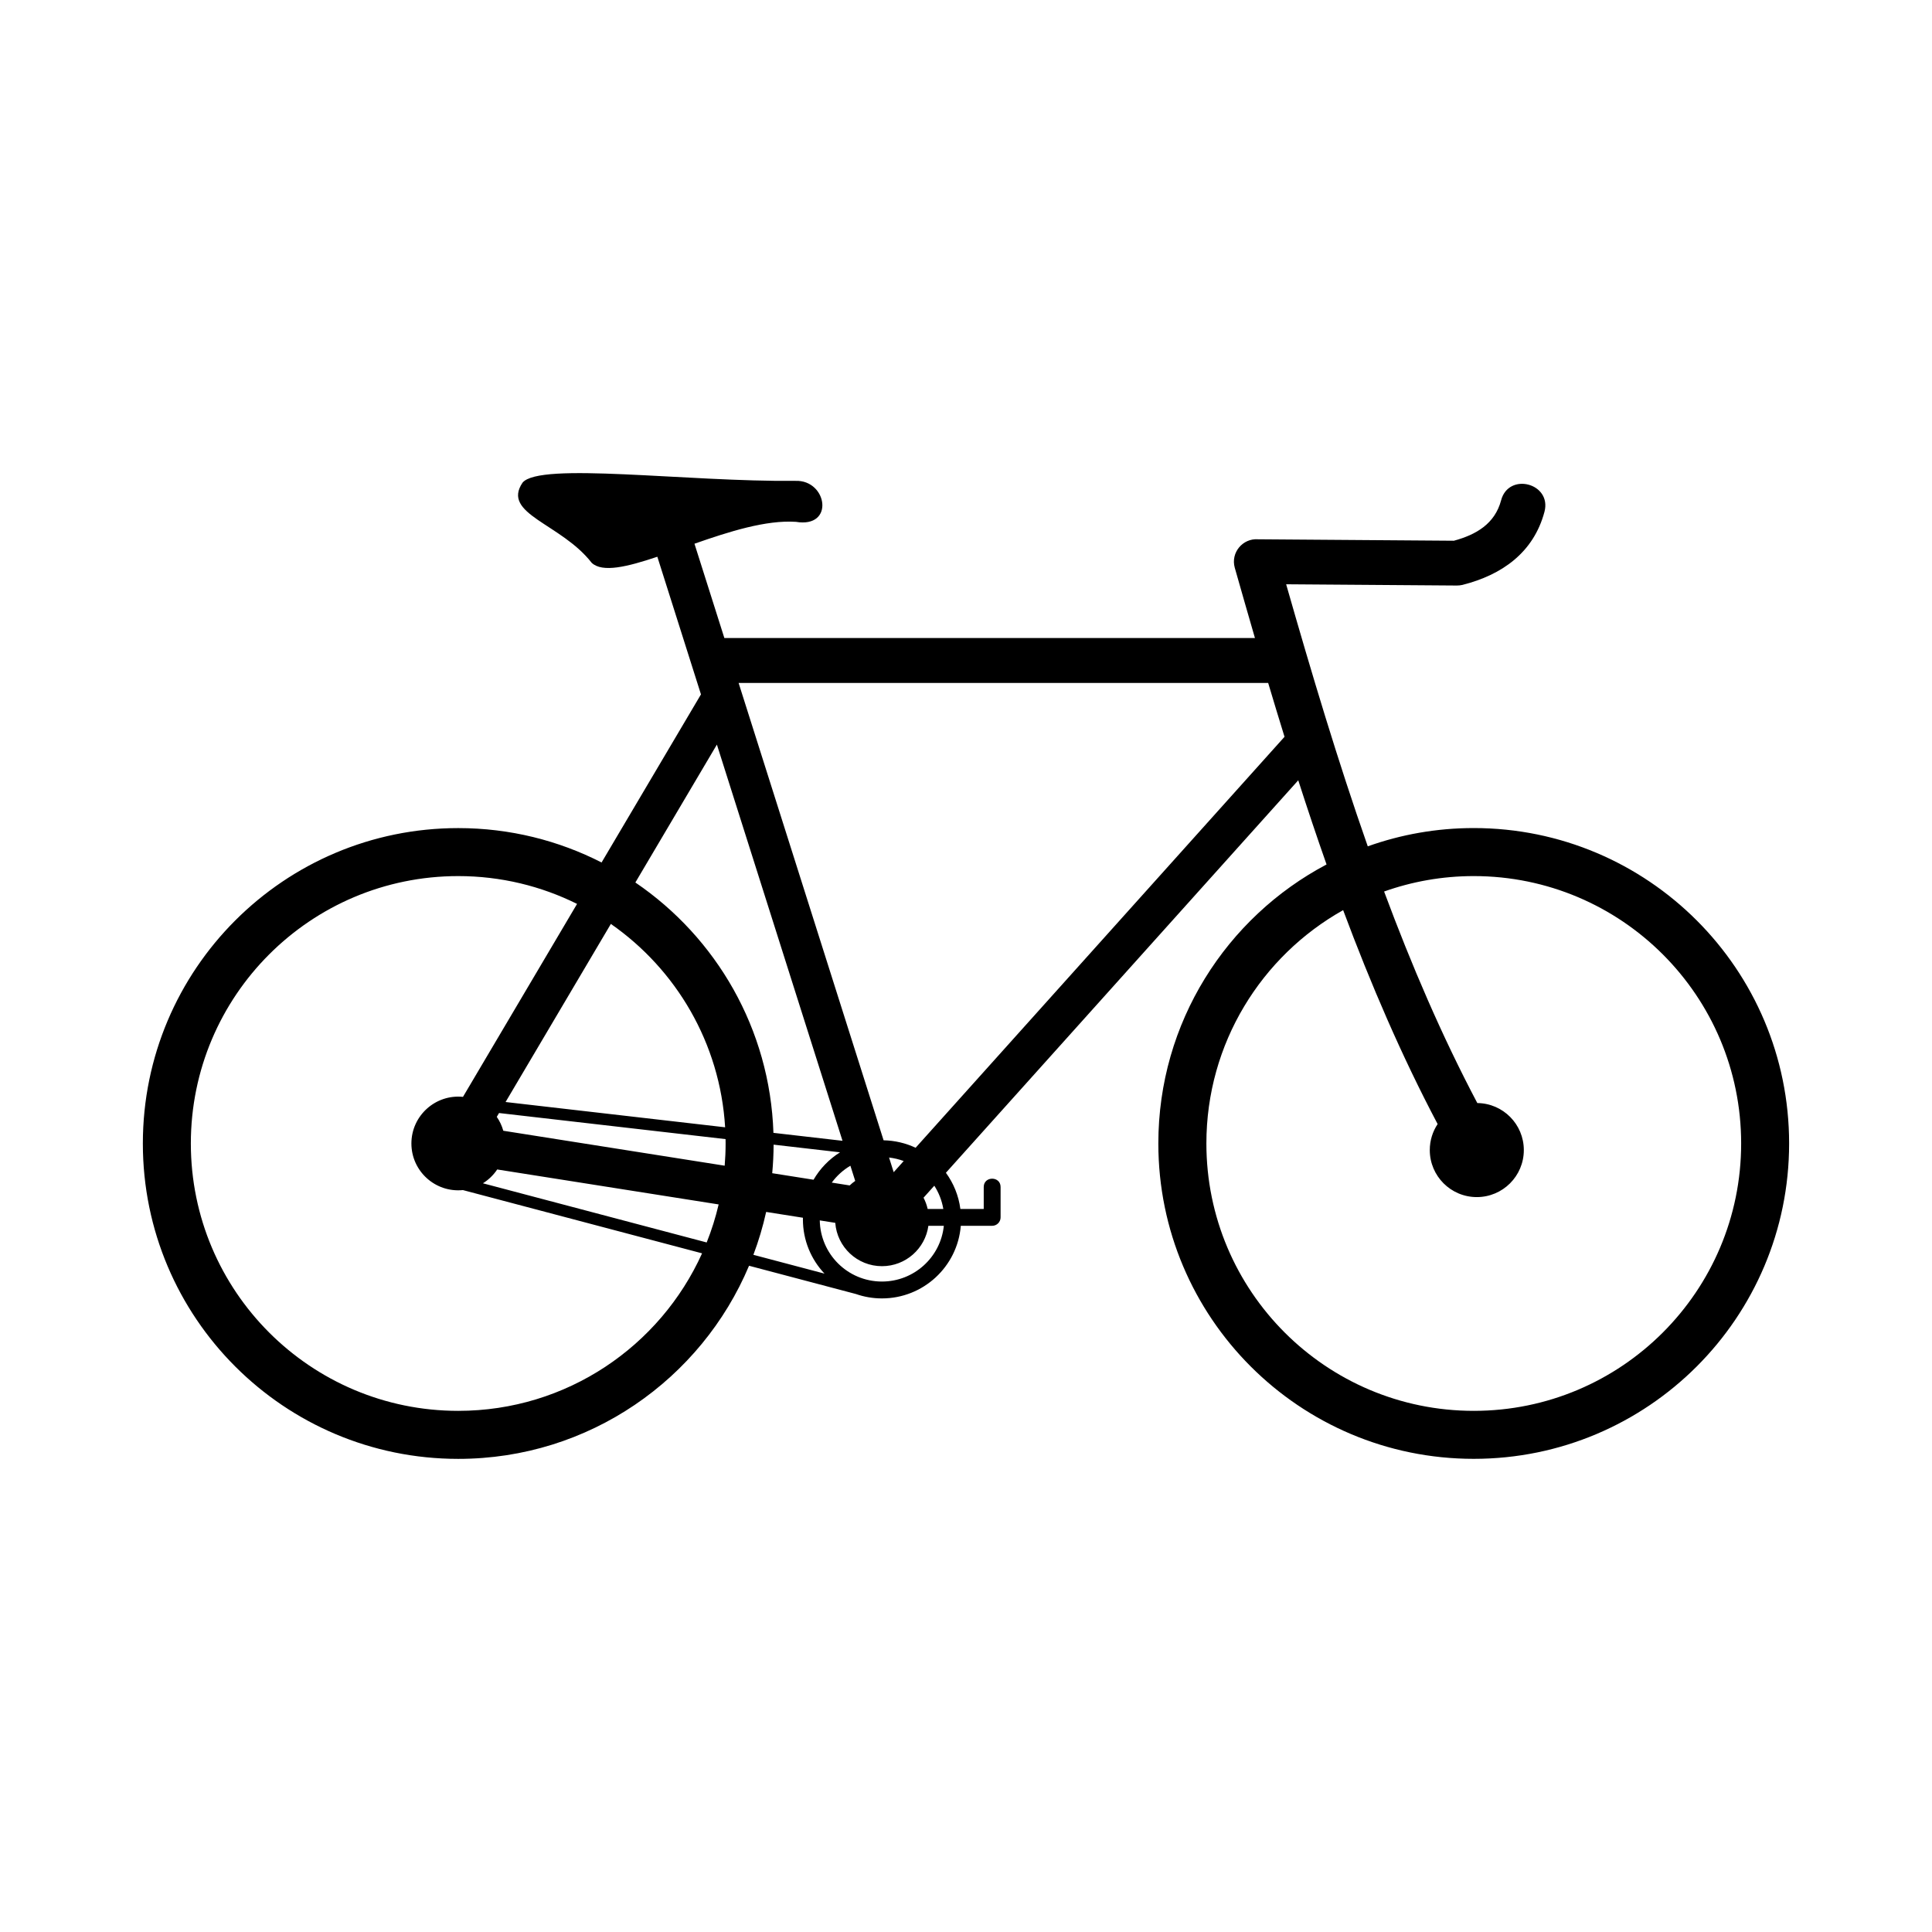
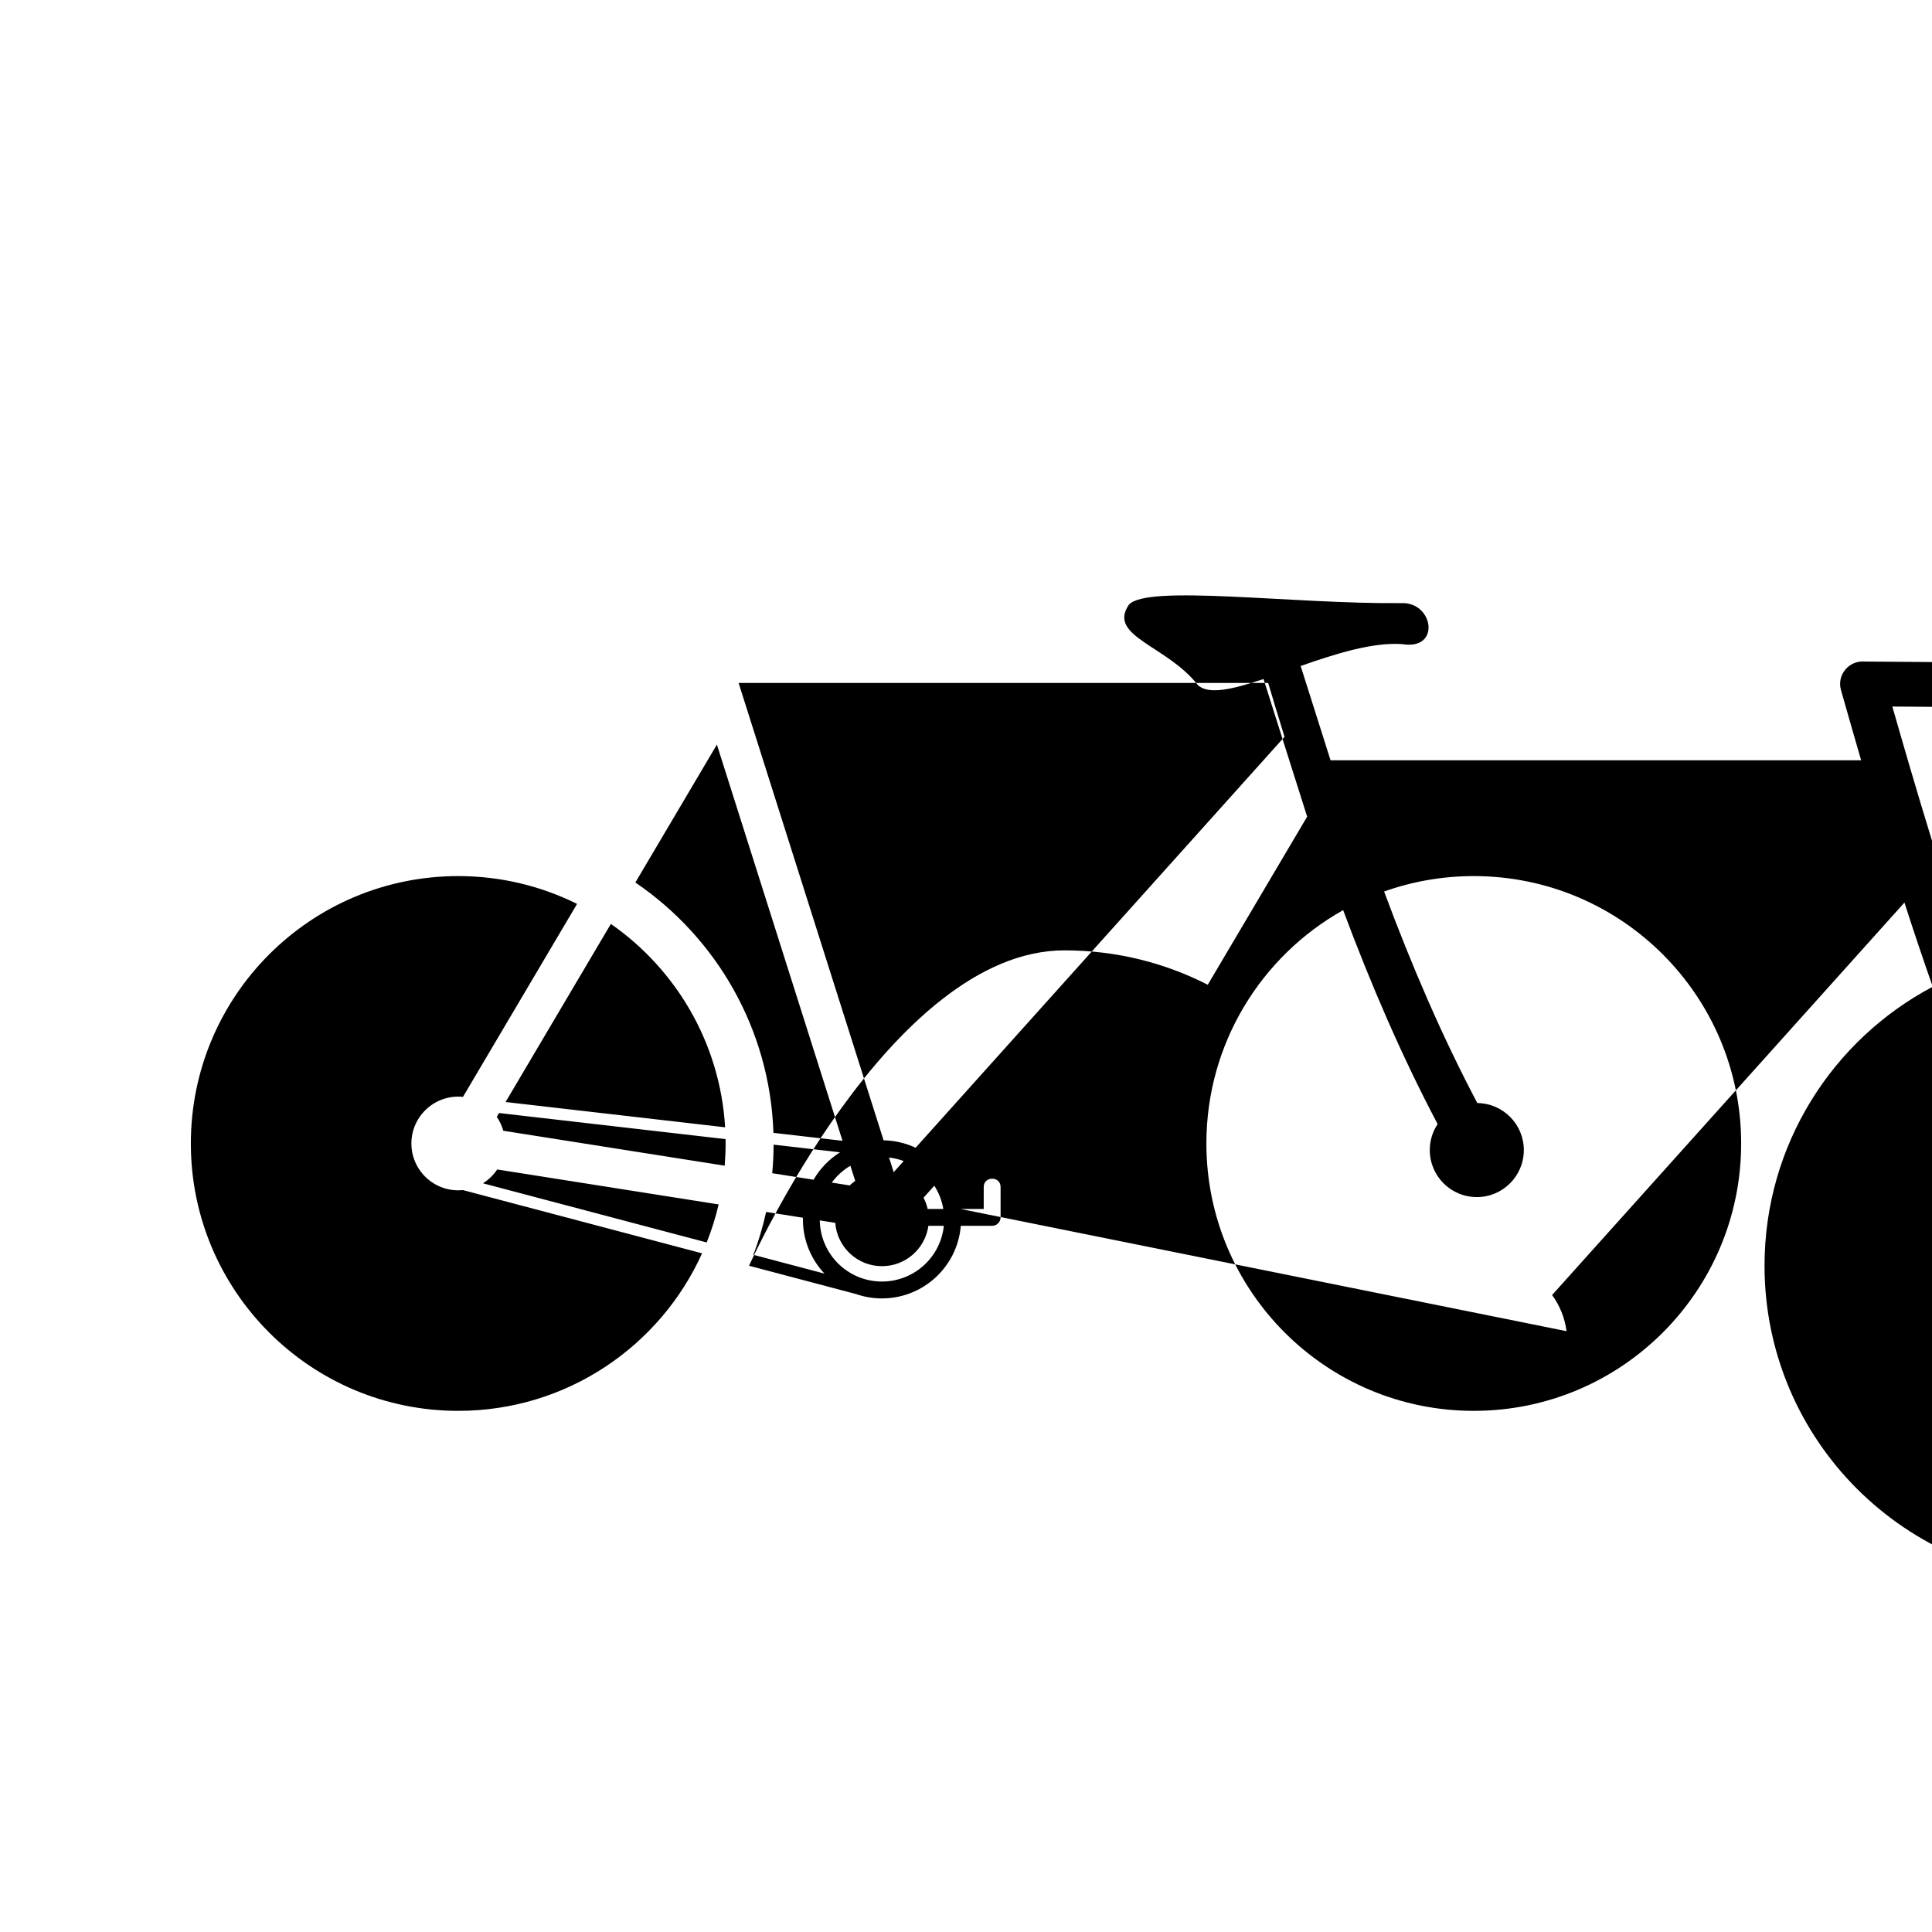
<svg xmlns="http://www.w3.org/2000/svg" fill="#000000" width="800px" height="800px" version="1.1" viewBox="144 144 512 512">
-   <path d="m388.75 461.41c0.484 0.926 0.855 1.926 1.09 2.973h4.148c-0.375-2.238-1.207-4.32-2.387-6.156l-2.859 3.184zm146.75-25.09c6.82 0.074 12.328 5.621 12.328 12.461 0 6.883-5.578 12.461-12.461 12.461-6.883 0-12.461-5.578-12.461-12.461 0-2.551 0.766-4.918 2.078-6.894-9.504-17.984-17.695-37.012-25.039-56.691-21.625 12.129-36.242 35.277-36.242 61.836 0 39.133 31.727 70.859 70.859 70.859 39.133 0 70.859-31.727 70.859-70.859s-31.727-70.859-70.859-70.859c-8.336 0-16.332 1.445-23.762 4.09 7.246 19.492 15.32 38.309 24.703 56.059zm-145.47 32.531c-0.836 6.043-6.023 10.699-12.297 10.699-6.543 0-11.902-5.062-12.379-11.484l-4.106-0.648c0.074 4.441 1.902 8.461 4.82 11.379 2.981 2.981 7.106 4.824 11.66 4.824 8.445 0 15.531-6.383 16.398-14.773h-4.106zm8.48-4.469h6.188v-5.816c0-2.938 4.469-2.938 4.469 0v8.051c0 1.234-1.004 2.234-2.234 2.234h-8.312c-0.883 10.855-9.98 19.242-20.887 19.242-2.422 0-4.75-0.41-6.914-1.168l-28.316-7.488c-12.656 30.07-42.398 51.18-77.066 51.18-46.16 0-83.582-37.422-83.582-83.582s37.422-83.582 83.582-83.582c13.68 0 26.586 3.289 37.984 9.113l26.34-44.547-11.562-36.477c-8.012 2.695-14.562 4.273-17.395 1.613-8.148-10.473-23.957-12.898-18.332-21.238 4.523-5.562 43.457-0.191 72.348-0.484 8.422-0.293 10.457 12.605 0.098 10.859-7.902-0.527-17.711 2.586-26.879 5.801l7.922 24.988h140.61c-1.801-6.195-3.578-12.406-5.348-18.625-1.121-3.996 2.098-7.836 6.16-7.539l51.91 0.383c5.926-1.609 10.855-4.492 12.512-10.703 1.984-7.555 13.484-4.543 11.496 3.027-2.883 10.82-11.273 16.742-21.762 19.387-0.473 0.102-0.961 0.164-1.465 0.16l-45.234-0.332c6.734 23.535 13.707 46.879 21.629 69.449 8.777-3.133 18.23-4.844 28.082-4.844 46.16 0 83.582 37.422 83.582 83.582s-37.422 83.582-83.582 83.582c-46.16 0-83.582-37.422-83.582-83.582 0-32.074 18.066-59.922 44.578-73.934-2.594-7.359-5.086-14.805-7.5-22.305l-93.375 104.01c2.012 2.758 3.367 6.027 3.832 9.578zm-41.727 2.332-9.746-1.539c-0.863 3.894-1.996 7.691-3.383 11.363l18.848 4.984c-3.551-3.762-5.723-8.82-5.723-14.383l0.008-0.426zm21.371-20.523c3.031 0.059 5.906 0.762 8.492 1.977l97.766-108.91c-1.469-4.734-2.91-9.492-4.332-14.262h-140.34l38.418 121.19zm-18.559 10.453c1.719-2.961 4.125-5.453 7.027-7.269l-17.609-2.031c-0.008 2.551-0.137 5.074-0.367 7.566l10.949 1.73zm23.895-4.957c-1.23-0.461-2.531-0.773-3.883-0.93l1.23 3.883 2.652-2.957zm-14.125 1.242c-1.93 1.137-3.617 2.668-4.938 4.473l4.746 0.75c0.457-0.438 0.949-0.836 1.465-1.199l-1.277-4.023zm-56.988-75.059c21.387 14.547 35.676 38.754 36.59 66.348l18.305 2.106-33.289-105-21.605 36.543zm22.07 85.316-58.684-9.266c-0.984 1.477-2.277 2.727-3.785 3.664l59.301 15.68c1.297-3.25 2.359-6.613 3.168-10.078zm-4.387 12.961-63.383-16.762c-7.293 0.727-13.652-4.992-13.652-12.352 0-7.352 6.375-13.094 13.668-12.352l30.234-51.137c-9.488-4.715-20.18-7.371-31.492-7.371-39.133 0-70.859 31.727-70.859 70.859 0 39.133 31.727 70.859 70.859 70.859 28.758 0 53.516-17.133 64.621-41.746zm-52.078-40.102 58.184 6.699c-1.336-22.32-12.996-41.859-30.281-53.895zm58.301 9.832-60.031-6.914-0.602 1.016c0.766 1.109 1.355 2.348 1.73 3.68l58.668 9.262c0.16-1.941 0.246-3.906 0.246-5.891l-0.012-1.156z" fill-rule="evenodd" />
+   <path d="m388.75 461.41c0.484 0.926 0.855 1.926 1.09 2.973h4.148c-0.375-2.238-1.207-4.32-2.387-6.156l-2.859 3.184zm146.75-25.09c6.82 0.074 12.328 5.621 12.328 12.461 0 6.883-5.578 12.461-12.461 12.461-6.883 0-12.461-5.578-12.461-12.461 0-2.551 0.766-4.918 2.078-6.894-9.504-17.984-17.695-37.012-25.039-56.691-21.625 12.129-36.242 35.277-36.242 61.836 0 39.133 31.727 70.859 70.859 70.859 39.133 0 70.859-31.727 70.859-70.859s-31.727-70.859-70.859-70.859c-8.336 0-16.332 1.445-23.762 4.09 7.246 19.492 15.32 38.309 24.703 56.059zm-145.47 32.531c-0.836 6.043-6.023 10.699-12.297 10.699-6.543 0-11.902-5.062-12.379-11.484l-4.106-0.648c0.074 4.441 1.902 8.461 4.82 11.379 2.981 2.981 7.106 4.824 11.66 4.824 8.445 0 15.531-6.383 16.398-14.773h-4.106zm8.48-4.469h6.188v-5.816c0-2.938 4.469-2.938 4.469 0v8.051c0 1.234-1.004 2.234-2.234 2.234h-8.312c-0.883 10.855-9.98 19.242-20.887 19.242-2.422 0-4.75-0.41-6.914-1.168l-28.316-7.488s37.422-83.582 83.582-83.582c13.68 0 26.586 3.289 37.984 9.113l26.34-44.547-11.562-36.477c-8.012 2.695-14.562 4.273-17.395 1.613-8.148-10.473-23.957-12.898-18.332-21.238 4.523-5.562 43.457-0.191 72.348-0.484 8.422-0.293 10.457 12.605 0.098 10.859-7.902-0.527-17.711 2.586-26.879 5.801l7.922 24.988h140.61c-1.801-6.195-3.578-12.406-5.348-18.625-1.121-3.996 2.098-7.836 6.16-7.539l51.91 0.383c5.926-1.609 10.855-4.492 12.512-10.703 1.984-7.555 13.484-4.543 11.496 3.027-2.883 10.82-11.273 16.742-21.762 19.387-0.473 0.102-0.961 0.164-1.465 0.16l-45.234-0.332c6.734 23.535 13.707 46.879 21.629 69.449 8.777-3.133 18.23-4.844 28.082-4.844 46.16 0 83.582 37.422 83.582 83.582s-37.422 83.582-83.582 83.582c-46.16 0-83.582-37.422-83.582-83.582 0-32.074 18.066-59.922 44.578-73.934-2.594-7.359-5.086-14.805-7.5-22.305l-93.375 104.01c2.012 2.758 3.367 6.027 3.832 9.578zm-41.727 2.332-9.746-1.539c-0.863 3.894-1.996 7.691-3.383 11.363l18.848 4.984c-3.551-3.762-5.723-8.82-5.723-14.383l0.008-0.426zm21.371-20.523c3.031 0.059 5.906 0.762 8.492 1.977l97.766-108.91c-1.469-4.734-2.91-9.492-4.332-14.262h-140.34l38.418 121.19zm-18.559 10.453c1.719-2.961 4.125-5.453 7.027-7.269l-17.609-2.031c-0.008 2.551-0.137 5.074-0.367 7.566l10.949 1.73zm23.895-4.957c-1.23-0.461-2.531-0.773-3.883-0.93l1.23 3.883 2.652-2.957zm-14.125 1.242c-1.93 1.137-3.617 2.668-4.938 4.473l4.746 0.75c0.457-0.438 0.949-0.836 1.465-1.199l-1.277-4.023zm-56.988-75.059c21.387 14.547 35.676 38.754 36.59 66.348l18.305 2.106-33.289-105-21.605 36.543zm22.07 85.316-58.684-9.266c-0.984 1.477-2.277 2.727-3.785 3.664l59.301 15.68c1.297-3.25 2.359-6.613 3.168-10.078zm-4.387 12.961-63.383-16.762c-7.293 0.727-13.652-4.992-13.652-12.352 0-7.352 6.375-13.094 13.668-12.352l30.234-51.137c-9.488-4.715-20.18-7.371-31.492-7.371-39.133 0-70.859 31.727-70.859 70.859 0 39.133 31.727 70.859 70.859 70.859 28.758 0 53.516-17.133 64.621-41.746zm-52.078-40.102 58.184 6.699c-1.336-22.32-12.996-41.859-30.281-53.895zm58.301 9.832-60.031-6.914-0.602 1.016c0.766 1.109 1.355 2.348 1.73 3.68l58.668 9.262c0.16-1.941 0.246-3.906 0.246-5.891l-0.012-1.156z" fill-rule="evenodd" />
</svg>